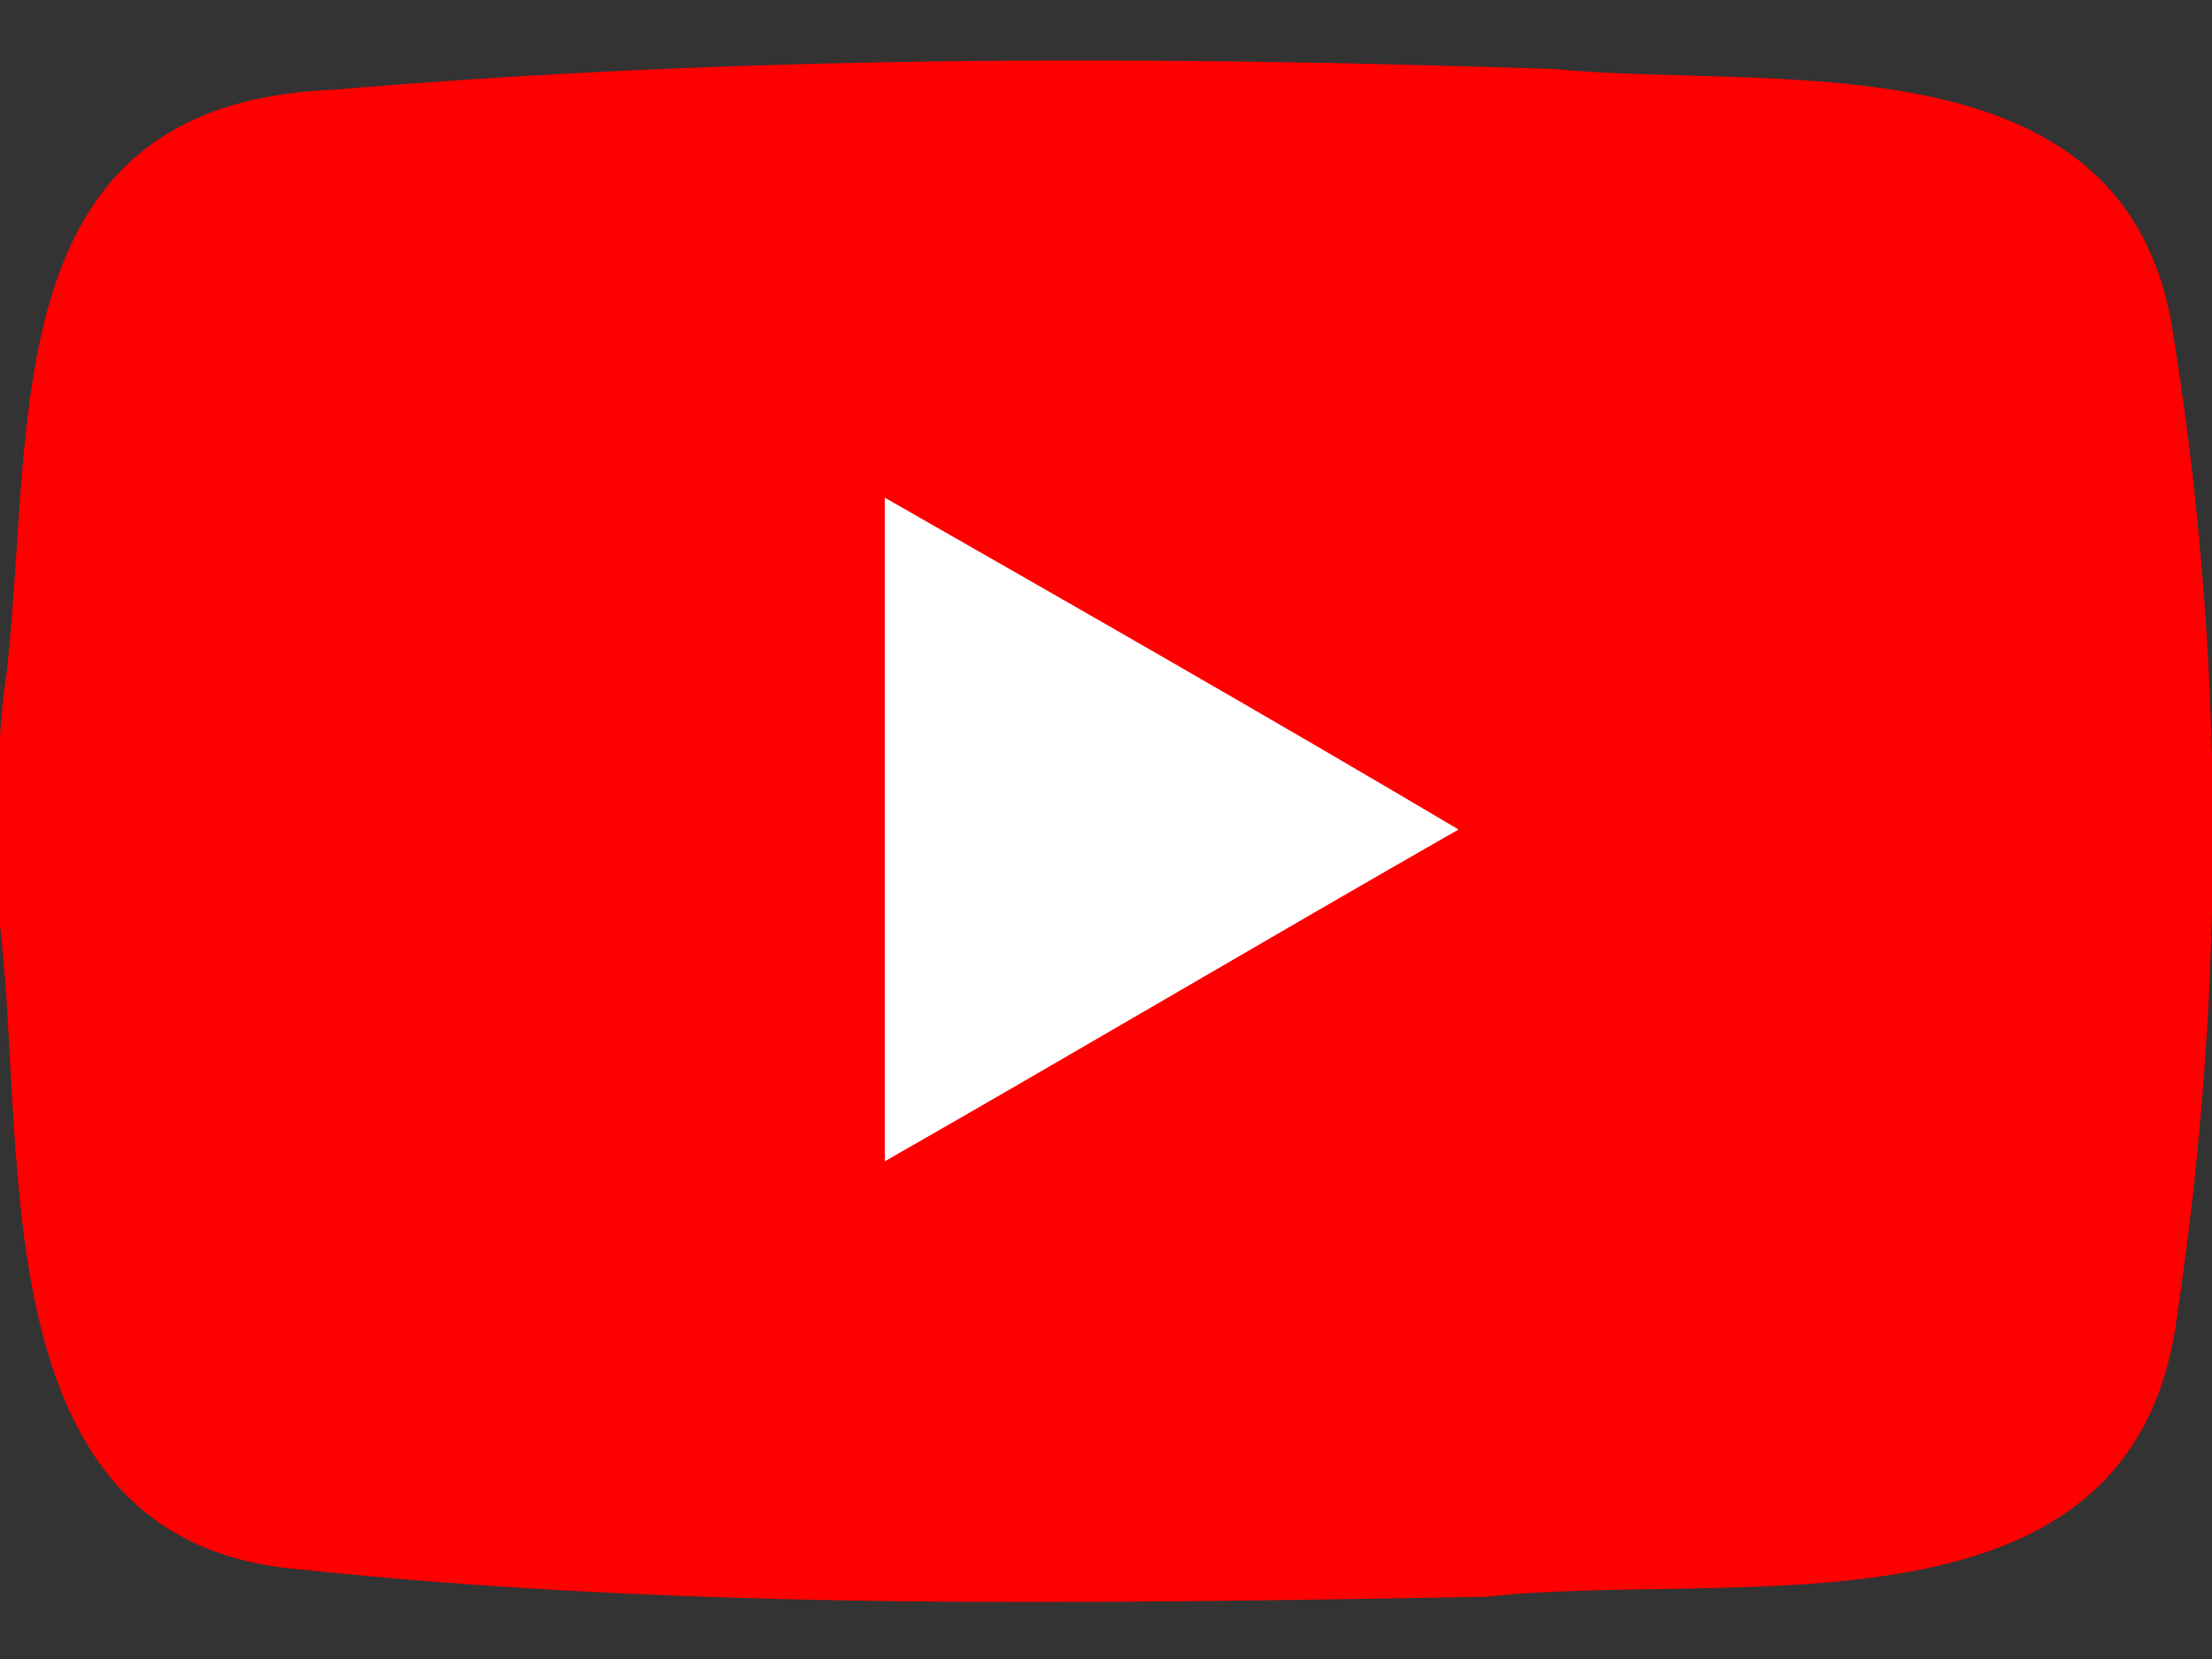
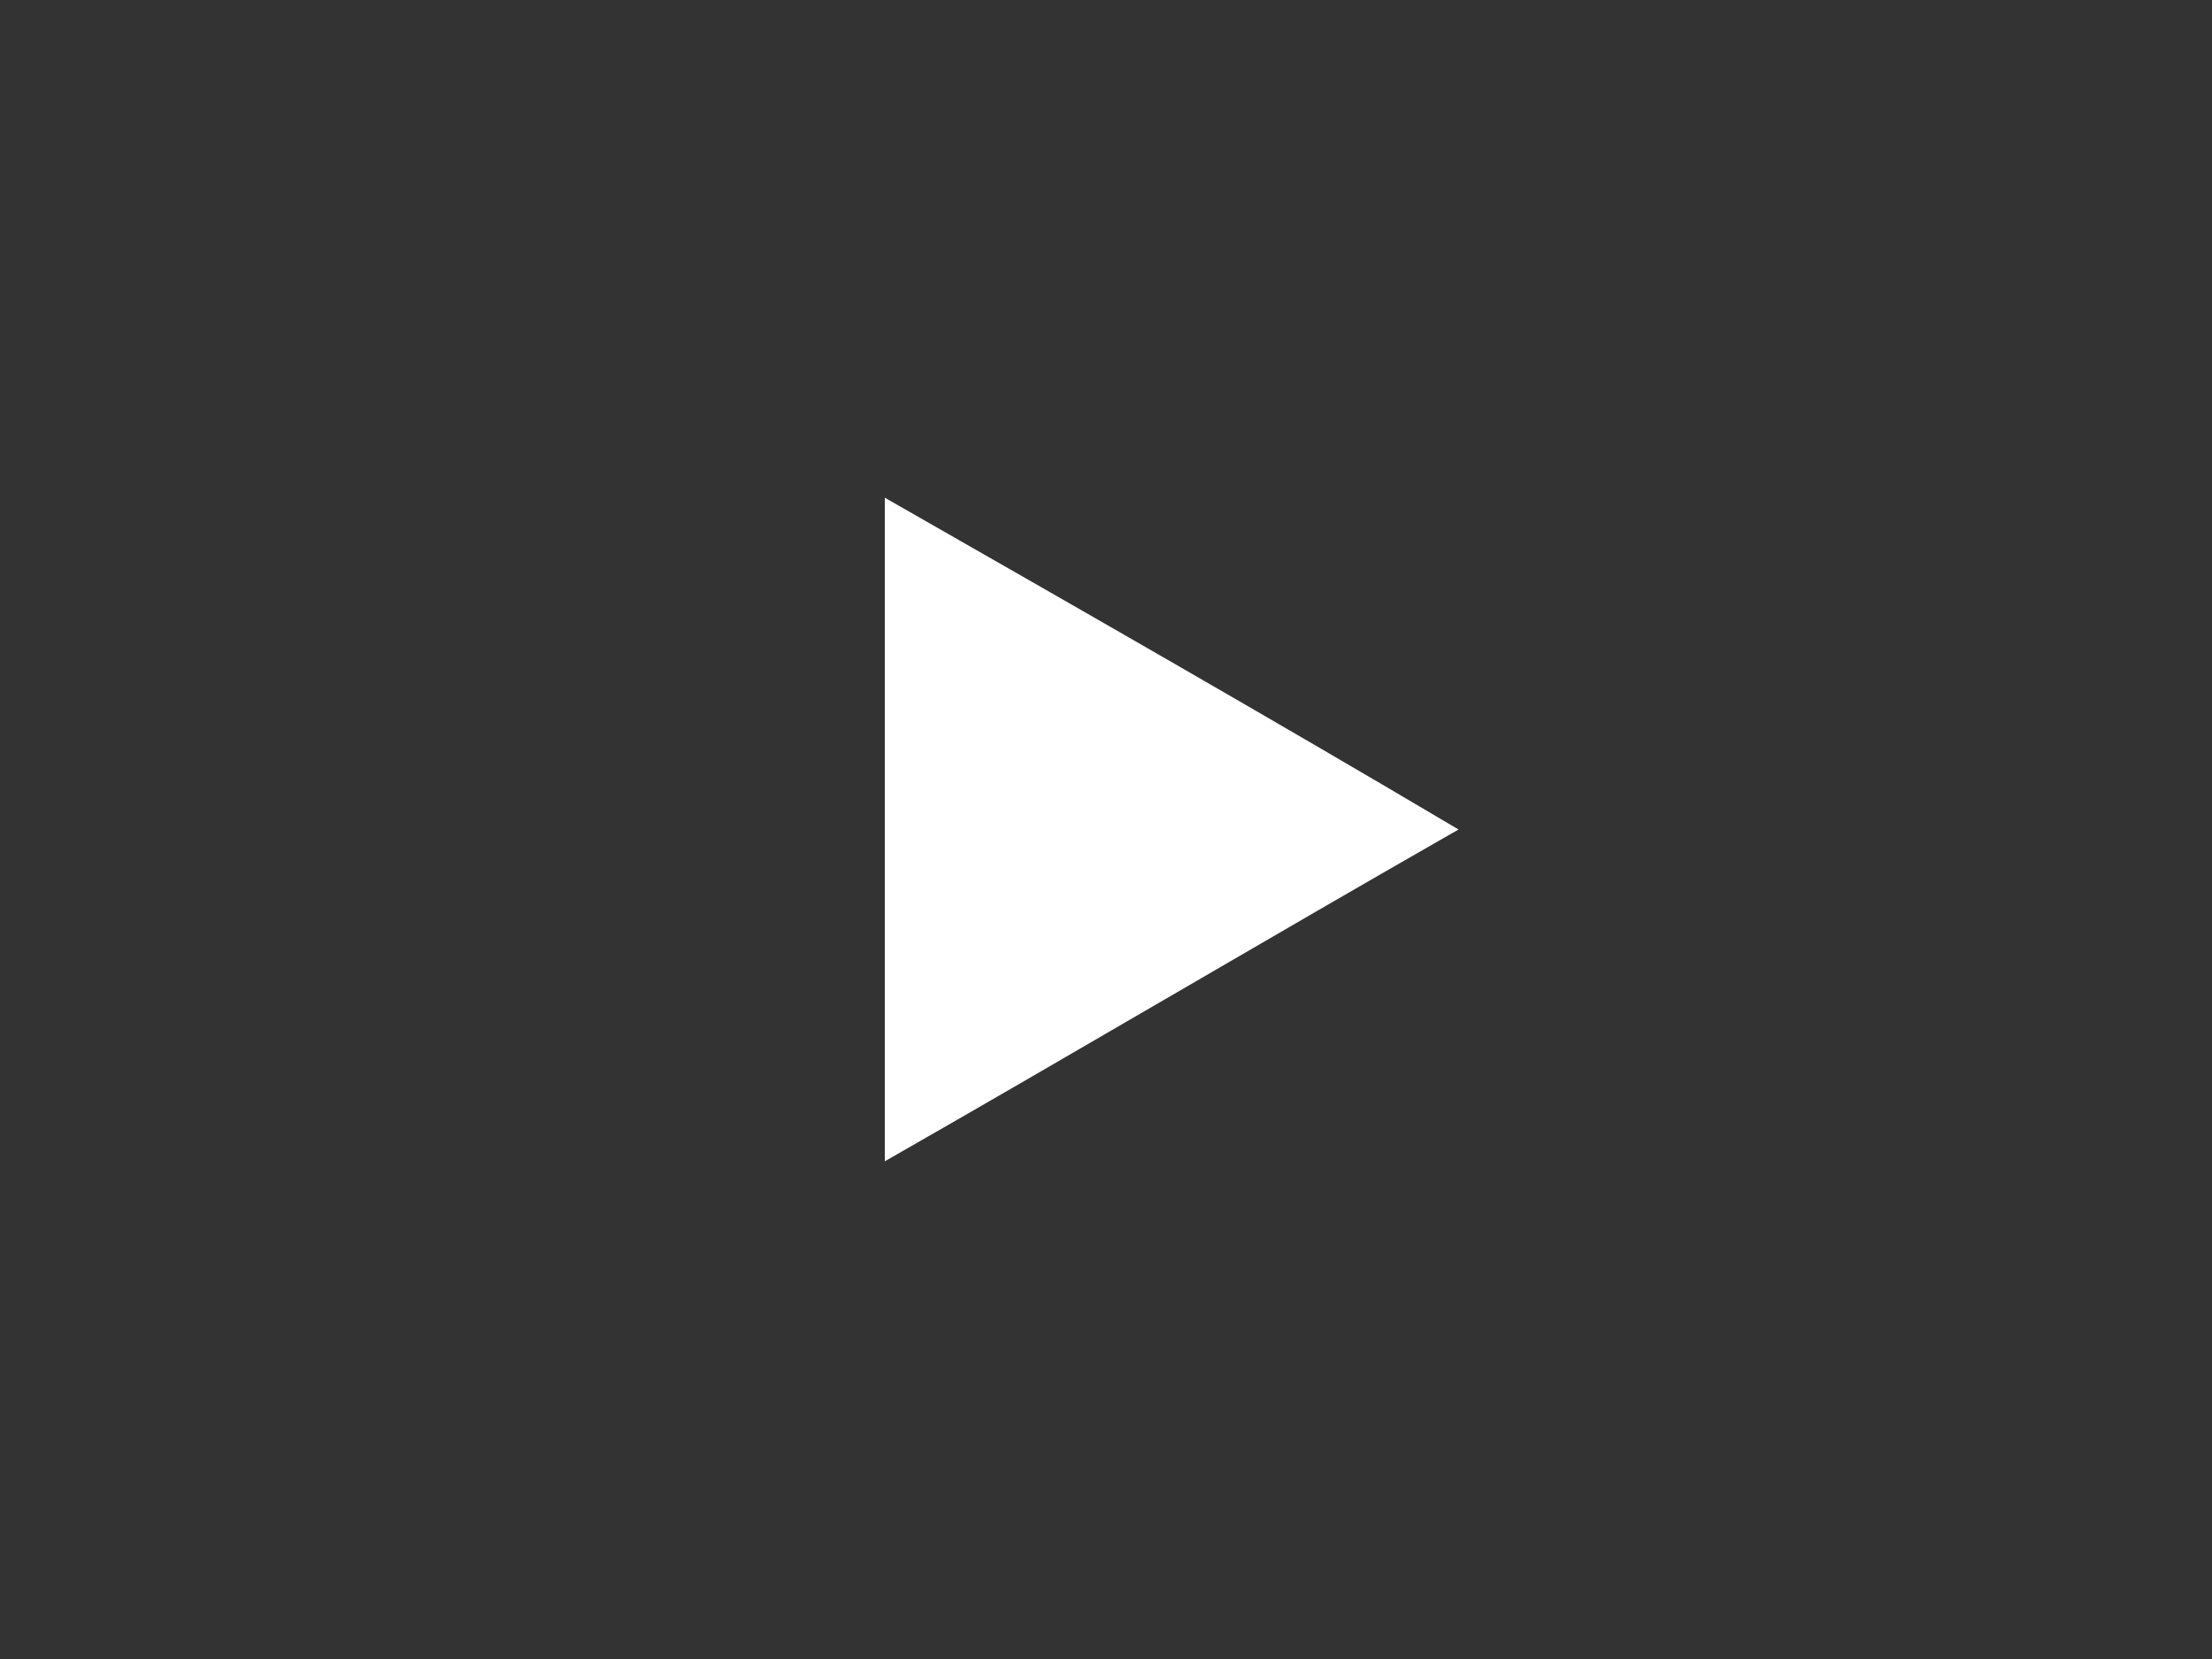
<svg xmlns="http://www.w3.org/2000/svg" version="1.1" id="Ebene_2_00000059287443577880366740000014833397177108335507_" x="0px" y="0px" viewBox="0 0 32 24" style="enable-background:new 0 0 32 24;" xml:space="preserve">
  <rect x="0" y="0" width="32" height="24" fill="#333333" stroke="none" />
  <style type="text/css">
	.st0{fill:#FF0000;}
	.st1{fill:#FFFFFF;}
</style>
  <g id="Ebene_1-2">
    <g>
-       <path class="st0" d="M0,13.4c0-1.2-0.1-2.4,0.1-3.7c0.4-3.6-0.2-8.2,4.7-8.4C10.7,0.8,16.6,0.8,22.5,1c3.1,0.3,8.1-0.5,8.9,3.6    c0.8,4.8,0.8,9.7,0.1,14.4c-0.6,4.9-6.4,3.7-10,4.1c-5.8,0.1-11.5,0.2-17.2-0.4C-0.3,22.3,0.4,16.7,0,13.4z" />
      <path class="st1" d="M12.8,7.2v9.6c2.8-1.6,5.5-3.2,8.3-4.8C18.4,10.4,15.6,8.8,12.8,7.2z" />
    </g>
  </g>
</svg>